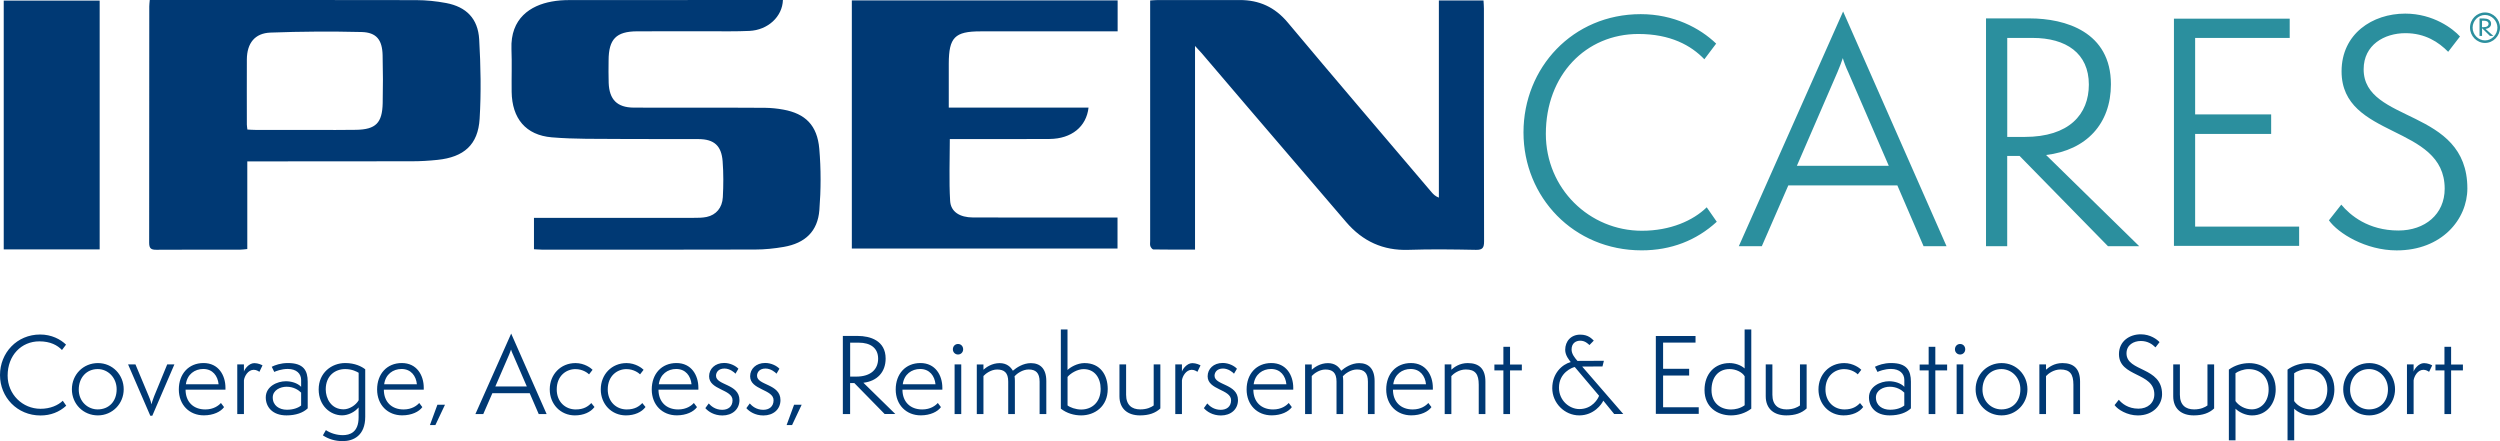
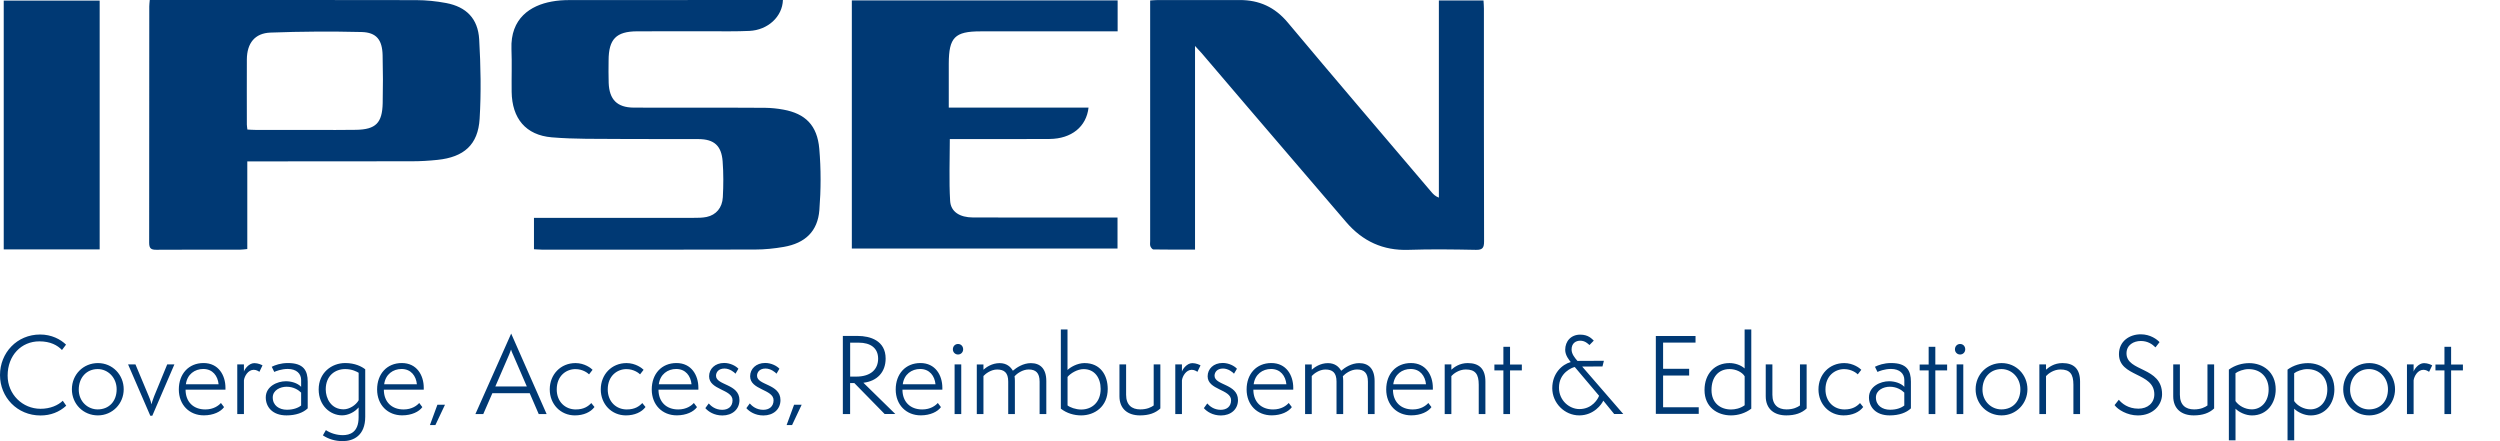
<svg xmlns="http://www.w3.org/2000/svg" width="255" height="45" viewBox="0 0 255 45" fill="none">
  <g clip-path="url(#clip0_1730_23005)">
    <path d="M121.893 4.691V25.46C120.423 25.46 119.035 25.469 117.643 25.444C117.537 25.444 117.385 25.243 117.336 25.109C117.283 24.95 117.316 24.758 117.316 24.578C117.316 16.696 117.316 8.814 117.316 0.932C117.316 0.656 117.316 0.385 117.316 0.05C117.639 0.029 117.881 0.004 118.122 0.004C120.894 0.004 123.666 0.004 126.438 0.004C128.423 -5.70812e-05 130.024 0.711 131.351 2.296C136.202 8.091 141.119 13.832 146.012 19.594C146.2 19.816 146.401 20.02 146.765 20.158V0.05H151.318C151.334 0.343 151.359 0.619 151.359 0.891C151.359 8.798 151.355 16.705 151.375 24.611C151.375 25.26 151.236 25.498 150.552 25.485C148.256 25.439 145.955 25.406 143.662 25.485C141.078 25.573 138.99 24.611 137.312 22.655C133.971 18.762 130.634 14.861 127.297 10.963C125.721 9.12 124.149 7.271 122.573 5.427C122.401 5.227 122.216 5.038 121.897 4.691H121.893ZM15.226 0.652C15.226 8.689 15.226 16.726 15.214 24.762C15.214 25.36 15.427 25.481 15.959 25.477C18.805 25.456 21.654 25.469 24.504 25.465C24.721 25.465 24.934 25.427 25.224 25.402V16.462C25.577 16.462 25.851 16.462 26.125 16.462C31.419 16.462 36.717 16.462 42.011 16.45C42.883 16.45 43.759 16.399 44.627 16.307C47.321 16.027 48.762 14.764 48.922 12.118C49.086 9.429 49.032 6.711 48.877 4.018C48.754 1.894 47.562 0.698 45.507 0.309C44.508 0.121 43.477 0.017 42.457 0.012C33.683 -0.008 24.917 -5.70815e-05 16.148 -5.70815e-05C15.877 -5.70815e-05 15.607 -5.70815e-05 15.275 -5.70815e-05C15.251 0.301 15.226 0.477 15.226 0.652ZM25.179 12.64C25.179 10.445 25.167 8.254 25.179 6.059C25.192 4.411 25.986 3.383 27.591 3.324C30.682 3.211 33.781 3.19 36.873 3.266C38.395 3.303 38.989 4.056 39.026 5.628C39.067 7.259 39.071 8.894 39.034 10.524C38.989 12.548 38.33 13.201 36.332 13.242C34.907 13.272 33.487 13.251 32.062 13.251C30.064 13.251 28.066 13.251 26.068 13.251C25.798 13.251 25.532 13.23 25.233 13.213C25.208 12.983 25.179 12.812 25.175 12.64H25.179ZM55.231 25.465C62.502 25.465 69.769 25.477 77.041 25.452C78.011 25.452 78.99 25.348 79.944 25.184C82.126 24.804 83.403 23.6 83.575 21.434C83.739 19.355 83.747 17.244 83.567 15.17C83.358 12.774 82.142 11.591 79.903 11.181C79.293 11.068 78.662 11.005 78.044 10.997C75.669 10.976 73.299 10.984 70.924 10.98C68.824 10.98 66.728 10.993 64.627 10.976C62.949 10.963 62.146 10.156 62.085 8.451C62.056 7.685 62.072 6.92 62.077 6.155C62.085 3.993 62.85 3.207 64.975 3.195C67.424 3.182 69.872 3.195 72.32 3.19C73.696 3.19 75.072 3.215 76.439 3.153C78.326 3.065 79.804 1.698 79.858 -5.70815e-05C79.612 -5.70815e-05 79.371 -5.70815e-05 79.125 -5.70815e-05C72.103 -5.70815e-05 65.086 -5.70812e-05 58.064 0.008C57.466 0.008 56.861 0.05 56.275 0.159C54.121 0.548 52.046 1.861 52.169 5.009C52.226 6.46 52.169 7.919 52.189 9.37C52.226 12.08 53.626 13.782 56.279 14.008C58.613 14.204 60.967 14.154 63.313 14.175C65.962 14.2 68.611 14.171 71.256 14.187C72.828 14.196 73.585 14.852 73.708 16.445C73.802 17.662 73.794 18.896 73.729 20.112C73.671 21.2 73.037 21.923 72.083 22.128C71.649 22.22 71.19 22.22 70.74 22.22C65.618 22.224 60.496 22.22 55.378 22.22C55.088 22.22 54.793 22.22 54.465 22.22V25.423C54.74 25.435 54.985 25.46 55.227 25.46L55.231 25.465ZM113.999 0.042H86.887V25.352H113.987V22.186C112.677 22.186 111.428 22.186 110.179 22.186C106.531 22.186 102.884 22.195 99.24 22.182C97.913 22.178 96.98 21.613 96.914 20.497C96.791 18.423 96.881 16.332 96.881 14.183C97.147 14.183 97.422 14.183 97.692 14.183C100.816 14.183 103.936 14.2 107.06 14.175C109.295 14.154 110.814 12.925 111.031 10.972H96.775C96.775 9.433 96.775 7.957 96.775 6.485C96.783 3.818 97.389 3.199 100.005 3.199C104.353 3.199 108.697 3.199 113.045 3.199C113.34 3.199 113.639 3.199 113.999 3.199V0.042ZM10.166 0.063H0.381V25.439H10.166V0.063ZM6.76 41.379C6.047 42.031 5.163 42.378 4.131 42.378C1.752 42.378 0 40.517 0 38.255C0 35.993 1.72 34.12 4.098 34.12C5.253 34.12 6.17 34.605 6.735 35.153L6.321 35.701C5.859 35.215 5.138 34.818 4.012 34.818C2.178 34.818 0.778 36.248 0.778 38.31C0.778 40.225 2.301 41.697 4.135 41.697C5.134 41.697 5.928 41.337 6.403 40.877L6.755 41.383L6.76 41.379ZM9.982 42.37C8.5 42.37 7.333 41.212 7.333 39.706C7.333 38.201 8.495 37.034 9.99 37.034C11.484 37.034 12.618 38.234 12.618 39.706C12.618 41.178 11.464 42.37 9.982 42.37ZM11.898 39.706C11.898 38.519 11.013 37.645 9.969 37.645C8.827 37.645 8.033 38.519 8.033 39.74C8.033 40.961 8.958 41.759 9.961 41.759C11.116 41.759 11.898 40.94 11.898 39.706ZM15.333 42.412L13.065 37.172H13.818L15.169 40.4C15.366 40.865 15.427 41.115 15.447 41.22H15.46C15.48 41.115 15.542 40.873 15.726 40.409L17.056 37.168H17.789L15.534 42.407H15.337L15.333 42.412ZM22.854 41.525C22.522 41.989 21.773 42.366 20.794 42.366C19.321 42.366 18.24 41.304 18.24 39.723C18.24 38.142 19.239 37.03 20.762 37.03C22.285 37.03 22.997 38.272 22.997 39.556V39.744H18.928C18.928 40.994 19.73 41.764 20.938 41.764C21.794 41.764 22.309 41.362 22.535 41.103L22.854 41.525ZM22.297 39.192C22.215 38.352 21.699 37.636 20.733 37.636C19.869 37.636 19.095 38.172 18.96 39.192H22.297ZM24.201 42.232V37.172H24.881V37.9C24.942 37.67 25.376 37.039 25.941 37.039C26.322 37.039 26.674 37.206 26.776 37.269L26.457 37.929C26.355 37.854 26.15 37.72 25.88 37.72C25.302 37.72 24.934 38.373 24.881 38.795V42.236H24.201V42.232ZM31.382 41.655C30.919 42.098 30.178 42.37 29.22 42.37C27.779 42.37 27.108 41.496 27.108 40.538C27.108 39.401 28.291 38.887 29.159 38.887C29.683 38.887 30.334 39.054 30.715 39.455V38.749C30.715 38.117 30.24 37.632 29.355 37.632C28.696 37.632 28.131 37.862 27.976 37.938L27.718 37.411C28.058 37.243 28.614 37.03 29.368 37.03C30.977 37.03 31.386 37.808 31.386 38.933V41.647L31.382 41.655ZM30.715 40.045C30.436 39.773 29.941 39.447 29.233 39.447C28.594 39.447 27.82 39.794 27.82 40.543C27.82 41.362 28.479 41.793 29.261 41.793C29.908 41.793 30.395 41.613 30.715 41.362V40.049V40.045ZM36.586 41.546C36.185 42.039 35.505 42.366 34.895 42.366C33.712 42.366 32.504 41.4 32.504 39.715C32.504 38.03 33.814 37.03 35.214 37.03C36.226 37.03 36.913 37.398 37.253 37.67V42.512C37.253 44.427 36.058 44.996 34.944 44.996C34.191 44.996 33.503 44.787 32.934 44.406L33.241 43.871C33.695 44.185 34.355 44.385 34.961 44.385C35.673 44.385 36.578 44.114 36.578 42.566V41.546H36.586ZM36.586 38.025C36.41 37.921 35.927 37.645 35.214 37.645C34.195 37.645 33.225 38.306 33.225 39.719C33.225 40.622 33.761 41.751 35.047 41.751C35.624 41.751 36.291 41.341 36.582 40.827V38.03L36.586 38.025ZM43.079 41.525C42.748 41.989 41.998 42.366 41.02 42.366C39.546 42.366 38.465 41.304 38.465 39.723C38.465 38.142 39.464 37.03 40.987 37.03C42.51 37.03 43.223 38.272 43.223 39.556V39.744H39.153C39.153 40.994 39.955 41.764 41.163 41.764C42.019 41.764 42.535 41.362 42.76 41.103L43.079 41.525ZM42.523 39.192C42.441 38.352 41.925 37.636 40.959 37.636C40.095 37.636 39.321 38.172 39.186 39.192H42.523ZM43.853 43.357L44.615 41.283H45.389L44.41 43.357H43.853ZM54.949 42.232L54.031 40.108H50.22L49.294 42.232H48.492L52.14 34.024L55.755 42.232H54.953H54.949ZM52.312 36.14C52.25 36.014 52.148 35.751 52.127 35.655C52.095 35.751 52.005 36.002 51.943 36.14L50.523 39.422H53.737L52.316 36.14H52.312ZM60.635 41.517C60.242 42.044 59.522 42.37 58.637 42.37C57.184 42.37 56.074 41.233 56.074 39.719C56.074 38.205 57.176 37.034 58.703 37.034C59.628 37.034 60.3 37.561 60.443 37.72L60.083 38.184C59.96 38.059 59.452 37.649 58.691 37.649C57.765 37.649 56.787 38.322 56.787 39.723C56.787 40.994 57.671 41.764 58.723 41.764C59.546 41.764 59.992 41.45 60.312 41.111L60.644 41.521L60.635 41.517ZM65.839 41.517C65.446 42.044 64.725 42.37 63.841 42.37C62.388 42.37 61.278 41.233 61.278 39.719C61.278 38.205 62.38 37.034 63.907 37.034C64.832 37.034 65.503 37.561 65.647 37.72L65.286 38.184C65.163 38.059 64.656 37.649 63.894 37.649C62.969 37.649 61.99 38.322 61.99 39.723C61.99 40.994 62.875 41.764 63.927 41.764C64.75 41.764 65.196 41.45 65.516 41.111L65.847 41.521L65.839 41.517ZM71.092 41.525C70.76 41.989 70.011 42.366 69.033 42.366C67.559 42.366 66.478 41.304 66.478 39.723C66.478 38.142 67.477 37.03 69 37.03C70.523 37.03 71.235 38.272 71.235 39.556V39.744H67.166C67.166 40.994 67.968 41.764 69.176 41.764C70.031 41.764 70.547 41.362 70.773 41.103L71.092 41.525ZM70.535 39.192C70.453 38.352 69.937 37.636 68.971 37.636C68.107 37.636 67.334 38.172 67.198 39.192H70.535ZM72.287 41.149C72.525 41.421 72.967 41.801 73.667 41.801C74.253 41.801 74.719 41.488 74.719 40.823C74.719 39.698 72.328 39.79 72.328 38.381C72.328 37.632 72.926 37.022 73.864 37.022C74.502 37.022 75.067 37.336 75.317 37.611L75.018 38.117C74.904 37.979 74.441 37.59 73.897 37.59C73.27 37.59 73.033 37.992 73.033 38.327C73.033 39.318 75.424 39.138 75.424 40.81C75.424 41.755 74.691 42.378 73.684 42.378C72.84 42.378 72.242 41.977 71.944 41.63L72.296 41.145L72.287 41.149ZM76.472 41.149C76.709 41.421 77.151 41.801 77.852 41.801C78.437 41.801 78.904 41.488 78.904 40.823C78.904 39.698 76.513 39.79 76.513 38.381C76.513 37.632 77.111 37.022 78.048 37.022C78.687 37.022 79.252 37.336 79.501 37.611L79.203 38.117C79.088 37.979 78.625 37.59 78.081 37.59C77.454 37.59 77.217 37.992 77.217 38.327C77.217 39.318 79.608 39.138 79.608 40.81C79.608 41.755 78.875 42.378 77.868 42.378C77.025 42.378 76.427 41.977 76.128 41.63L76.48 41.145L76.472 41.149ZM80.234 43.357L80.996 41.283H81.77L80.791 43.357H80.234ZM90.237 42.232L87.145 39.075H86.711V42.232H85.97V34.266H87.493C88.75 34.266 90.335 34.739 90.335 36.57C90.335 37.95 89.479 38.874 88.067 39.041L91.322 42.228H90.228L90.237 42.232ZM87.321 38.414C88.877 38.414 89.569 37.624 89.569 36.583C89.569 35.487 88.775 34.952 87.6 34.952H86.716V38.414H87.321ZM95.977 41.525C95.645 41.989 94.896 42.366 93.917 42.366C92.443 42.366 91.362 41.304 91.362 39.723C91.362 38.142 92.361 37.03 93.884 37.03C95.407 37.03 96.12 38.272 96.12 39.556V39.744H92.05C92.05 40.994 92.853 41.764 94.061 41.764C94.916 41.764 95.432 41.362 95.657 41.103L95.977 41.525ZM95.42 39.192C95.338 38.352 94.822 37.636 93.856 37.636C92.992 37.636 92.218 38.172 92.083 39.192H95.42ZM97.717 36.16C97.426 36.16 97.193 35.931 97.193 35.634C97.193 35.307 97.43 35.086 97.717 35.086C98.024 35.086 98.241 35.316 98.241 35.634C98.241 35.926 98.016 36.16 97.717 36.16ZM97.369 42.232V37.172H98.048V42.232H97.369ZM106.04 42.232V38.929C106.04 38.025 105.639 37.687 104.927 37.687C104.288 37.687 103.723 38.117 103.485 38.373C103.506 38.531 103.518 38.678 103.518 38.837V42.236H102.838V38.92C102.838 38.005 102.425 37.691 101.704 37.691C101.086 37.691 100.529 38.113 100.312 38.352V42.236H99.633V37.177H100.312V37.712C100.578 37.469 101.176 37.039 101.962 37.039C102.683 37.039 103.084 37.419 103.313 37.816C103.686 37.49 104.366 37.039 105.148 37.039C106.106 37.039 106.724 37.607 106.724 38.87V42.236H106.044L106.04 42.232ZM108.206 33.606H108.886V37.741C109.152 37.469 109.876 37.034 110.618 37.034C112.255 37.034 112.988 38.285 112.988 39.677C112.988 41.467 111.657 42.37 110.278 42.37C109.565 42.37 108.816 42.161 108.206 41.684V33.606ZM108.886 41.35C109.131 41.55 109.721 41.772 110.278 41.772C111.371 41.772 112.267 41.036 112.267 39.669C112.267 38.565 111.67 37.649 110.527 37.649C109.889 37.649 109.168 38.092 108.89 38.448V41.354L108.886 41.35ZM117.676 37.172H118.356V41.663C117.852 42.136 117.181 42.37 116.276 42.37C115.052 42.37 114.184 41.718 114.184 40.421V37.172H114.863V40.267C114.863 41.308 115.449 41.759 116.304 41.759C116.996 41.759 117.426 41.538 117.676 41.358V37.172ZM119.879 42.232V37.172H120.558V37.9C120.62 37.67 121.054 37.039 121.619 37.039C121.999 37.039 122.352 37.206 122.454 37.269L122.135 37.929C122.032 37.854 121.827 37.72 121.557 37.72C120.98 37.72 120.611 38.373 120.558 38.795V42.236H119.879V42.232ZM123.138 41.149C123.375 41.421 123.817 41.801 124.517 41.801C125.103 41.801 125.57 41.488 125.57 40.823C125.57 39.698 123.179 39.79 123.179 38.381C123.179 37.632 123.776 37.022 124.714 37.022C125.353 37.022 125.918 37.336 126.167 37.611L125.868 38.117C125.754 37.979 125.291 37.59 124.747 37.59C124.12 37.59 123.883 37.992 123.883 38.327C123.883 39.318 126.274 39.138 126.274 40.81C126.274 41.755 125.541 42.378 124.534 42.378C123.69 42.378 123.093 41.977 122.794 41.63L123.146 41.145L123.138 41.149ZM131.768 41.525C131.437 41.989 130.687 42.366 129.709 42.366C128.235 42.366 127.154 41.304 127.154 39.723C127.154 38.142 128.153 37.03 129.676 37.03C131.199 37.03 131.912 38.272 131.912 39.556V39.744H127.842C127.842 40.994 128.644 41.764 129.852 41.764C130.708 41.764 131.224 41.362 131.449 41.103L131.768 41.525ZM131.211 39.192C131.13 38.352 130.614 37.636 129.647 37.636C128.784 37.636 128.01 38.172 127.875 39.192H131.211ZM139.527 42.232V38.929C139.527 38.025 139.126 37.687 138.413 37.687C137.774 37.687 137.209 38.117 136.972 38.373C136.992 38.531 137.005 38.678 137.005 38.837V42.236H136.325V38.92C136.325 38.005 135.912 37.691 135.191 37.691C134.573 37.691 134.016 38.113 133.799 38.352V42.236H133.119V37.177H133.799V37.712C134.065 37.469 134.663 37.039 135.449 37.039C136.169 37.039 136.571 37.419 136.8 37.816C137.173 37.49 137.852 37.039 138.634 37.039C139.592 37.039 140.21 37.607 140.21 38.87V42.236H139.531L139.527 42.232ZM146.008 41.525C145.676 41.989 144.927 42.366 143.949 42.366C142.475 42.366 141.394 41.304 141.394 39.723C141.394 38.142 142.393 37.03 143.916 37.03C145.439 37.03 146.151 38.272 146.151 39.556V39.744H142.082C142.082 40.994 142.884 41.764 144.092 41.764C144.947 41.764 145.463 41.362 145.689 41.103L146.008 41.525ZM145.451 39.192C145.369 38.352 144.853 37.636 143.887 37.636C143.023 37.636 142.249 38.172 142.114 39.192H145.451ZM150.831 42.232V39.242C150.831 38.159 150.479 37.687 149.513 37.687C148.812 37.687 148.256 38.117 148.039 38.36V42.232H147.359V37.172H148.039V37.708C148.317 37.457 148.874 37.034 149.709 37.034C150.864 37.034 151.511 37.611 151.511 38.916V42.232H150.831ZM153.345 42.232V37.783H152.428V37.185H153.345V35.374H154.024V37.185H155.228V37.783H154.024V42.232H153.345ZM164.649 42.232L163.535 40.865C163.392 41.212 162.585 42.37 161.083 42.37C159.58 42.37 158.331 41.107 158.331 39.593C158.331 38.08 159.33 37.172 160.215 36.93C160.08 36.75 159.65 36.269 159.65 35.688C159.65 34.793 160.248 34.133 161.185 34.133C162.02 34.133 162.368 34.563 162.565 34.743L162.123 35.195C161.967 35.048 161.66 34.751 161.185 34.751C160.751 34.751 160.301 34.994 160.301 35.646C160.301 36.098 160.608 36.478 160.899 36.813L163.597 36.8L163.453 37.377L161.382 37.39L165.574 42.228H164.649V42.232ZM160.62 37.436C160.374 37.478 159.015 38.005 159.015 39.539C159.015 40.886 160.108 41.726 161.095 41.726C162.426 41.726 163.011 40.651 163.105 40.367L160.624 37.432L160.62 37.436ZM168.895 42.219V34.275H172.944V34.948H169.636V37.62H172.293V38.301H169.636V41.542H173.271V42.215H168.895V42.219ZM177.951 33.606H178.631V41.684C178.025 42.148 177.28 42.37 176.559 42.37C175.179 42.37 173.861 41.538 173.861 39.782C173.861 38.117 174.913 37.034 176.407 37.034C176.972 37.034 177.57 37.235 177.951 37.582V33.606ZM177.951 38.373C177.693 37.95 177.054 37.645 176.416 37.645C175.302 37.645 174.573 38.444 174.573 39.782C174.573 41.12 175.499 41.768 176.563 41.768C176.977 41.768 177.501 41.663 177.955 41.337V38.368L177.951 38.373ZM183.597 37.172H184.277V41.663C183.773 42.136 183.101 42.37 182.197 42.37C180.973 42.37 180.105 41.718 180.105 40.421V37.172H180.784V40.267C180.784 41.308 181.37 41.759 182.225 41.759C182.917 41.759 183.347 41.538 183.597 41.358V37.172ZM190.045 41.517C189.652 42.044 188.932 42.37 188.047 42.37C186.594 42.37 185.484 41.233 185.484 39.719C185.484 38.205 186.586 37.034 188.113 37.034C189.038 37.034 189.71 37.561 189.853 37.72L189.493 38.184C189.37 38.059 188.862 37.649 188.101 37.649C187.175 37.649 186.197 38.322 186.197 39.723C186.197 40.994 187.081 41.764 188.133 41.764C188.956 41.764 189.402 41.45 189.722 41.111L190.053 41.521L190.045 41.517ZM194.909 41.655C194.447 42.098 193.706 42.37 192.747 42.37C191.306 42.37 190.635 41.496 190.635 40.538C190.635 39.401 191.818 38.887 192.686 38.887C193.21 38.887 193.861 39.054 194.242 39.455V38.749C194.242 38.117 193.767 37.632 192.883 37.632C192.223 37.632 191.658 37.862 191.503 37.938L191.245 37.411C191.585 37.243 192.142 37.03 192.895 37.03C194.504 37.03 194.913 37.808 194.913 38.933V41.647L194.909 41.655ZM194.238 40.045C193.959 39.773 193.464 39.447 192.756 39.447C192.117 39.447 191.343 39.794 191.343 40.543C191.343 41.362 192.002 41.793 192.784 41.793C193.431 41.793 193.918 41.613 194.238 41.362V40.049V40.045ZM196.723 42.232V37.783H195.806V37.185H196.723V35.374H197.403V37.185H198.606V37.783H197.403V42.232H196.723ZM199.929 36.16C199.638 36.16 199.405 35.931 199.405 35.634C199.405 35.307 199.642 35.086 199.929 35.086C200.236 35.086 200.453 35.316 200.453 35.634C200.453 35.926 200.228 36.16 199.929 36.16ZM199.577 42.232V37.172H200.256V42.232H199.577ZM204.162 42.37C202.68 42.37 201.513 41.212 201.513 39.706C201.513 38.201 202.676 37.034 204.17 37.034C205.665 37.034 206.799 38.234 206.799 39.706C206.799 41.178 205.644 42.37 204.162 42.37ZM206.078 39.706C206.078 38.519 205.194 37.645 204.15 37.645C203.008 37.645 202.213 38.519 202.213 39.74C202.213 40.961 203.139 41.759 204.142 41.759C205.296 41.759 206.078 40.94 206.078 39.706ZM211.487 42.232V39.242C211.487 38.159 211.135 37.687 210.168 37.687C209.468 37.687 208.911 38.117 208.694 38.36V42.232H208.015V37.172H208.694V37.708C208.973 37.457 209.53 37.034 210.365 37.034C211.519 37.034 212.166 37.611 212.166 38.916V42.232H211.487ZM216.125 40.781C216.432 41.149 217.063 41.684 218.123 41.684C219.049 41.684 219.741 41.115 219.741 40.221C219.741 37.959 216.134 38.485 216.134 36.119C216.134 34.802 217.214 34.099 218.357 34.099C219.348 34.099 220.035 34.634 220.273 34.898L219.859 35.433C219.528 35.098 219.057 34.781 218.365 34.781C217.624 34.781 216.903 35.19 216.903 36.043C216.903 37.946 220.531 37.382 220.531 40.208C220.531 41.291 219.634 42.374 218.058 42.374C216.977 42.374 216.007 41.776 215.687 41.32L216.121 40.773L216.125 40.781ZM225.161 37.172H225.841V41.663C225.337 42.136 224.666 42.37 223.761 42.37C222.537 42.37 221.669 41.718 221.669 40.421V37.172H222.349V40.267C222.349 41.308 222.934 41.759 223.79 41.759C224.482 41.759 224.912 41.538 225.161 41.358V37.172ZM227.344 44.916V37.699C227.962 37.248 228.715 37.039 229.423 37.039C230.815 37.039 232.122 37.933 232.122 39.723C232.122 41.124 231.237 42.374 229.702 42.374C229.055 42.374 228.383 42.048 228.023 41.688V44.916H227.344ZM228.023 40.915C228.343 41.379 228.994 41.755 229.681 41.755C230.619 41.755 231.401 40.998 231.401 39.723C231.401 38.535 230.639 37.649 229.35 37.649C228.846 37.649 228.269 37.871 228.019 38.071V40.911L228.023 40.915ZM233.329 44.916V37.699C233.948 37.248 234.701 37.039 235.409 37.039C236.801 37.039 238.107 37.933 238.107 39.723C238.107 41.124 237.223 42.374 235.688 42.374C235.041 42.374 234.369 42.048 234.009 41.688V44.916H233.329ZM234.009 40.915C234.328 41.379 234.979 41.755 235.667 41.755C236.605 41.755 237.387 40.998 237.387 39.723C237.387 38.535 236.625 37.649 235.335 37.649C234.832 37.649 234.255 37.871 234.005 38.071V40.911L234.009 40.915ZM241.657 42.37C240.175 42.37 239.008 41.212 239.008 39.706C239.008 38.201 240.171 37.034 241.665 37.034C243.16 37.034 244.294 38.234 244.294 39.706C244.294 41.178 243.139 42.37 241.657 42.37ZM243.573 39.706C243.573 38.519 242.689 37.645 241.645 37.645C240.502 37.645 239.708 38.519 239.708 39.74C239.708 40.961 240.633 41.759 241.636 41.759C242.791 41.759 243.573 40.94 243.573 39.706ZM245.51 42.232V37.172H246.189V37.9C246.251 37.67 246.685 37.039 247.25 37.039C247.63 37.039 247.983 37.206 248.085 37.269L247.766 37.929C247.663 37.854 247.458 37.72 247.188 37.72C246.611 37.72 246.242 38.373 246.189 38.795V42.236H245.51V42.232ZM249.334 42.232V37.783H248.417V37.185H249.334V35.374H250.013V37.185H251.217V37.783H250.013V42.232H249.334Z" fill="#003974" />
-     <path d="M175.109 22.621C173.033 24.524 170.45 25.536 167.445 25.536C160.505 25.536 155.396 20.104 155.396 13.506C155.396 6.908 160.415 1.443 167.355 1.443C170.72 1.443 173.394 2.856 175.048 4.449L173.844 6.046C172.493 4.633 170.389 3.466 167.113 3.466C161.766 3.466 157.676 7.639 157.676 13.656C157.676 19.243 162.122 23.537 167.473 23.537C170.389 23.537 172.702 22.496 174.086 21.145L175.109 22.617V22.621ZM196.203 25.109L193.529 18.908H182.409L179.707 25.109H177.361L187.998 1.171L198.544 25.109H196.198H196.203ZM188.51 7.338C188.329 6.97 188.03 6.201 187.969 5.925C187.879 6.201 187.609 6.937 187.429 7.338L183.281 16.914H192.657L188.51 7.338ZM215.011 25.109L205.996 15.902H204.735V25.109H202.573V1.877H207.019C210.684 1.877 215.314 3.257 215.314 8.597C215.314 12.615 212.821 15.316 208.702 15.81L218.197 25.109H215.011ZM206.512 13.966C211.048 13.966 213.063 11.666 213.063 8.626C213.063 5.436 210.749 3.868 207.322 3.868H204.739V13.966H206.512ZM221.742 25.076V1.907H233.55V3.872H223.904V11.666H231.658V13.661H223.904V23.115H234.512V25.08H221.742V25.076ZM238.811 20.873C239.712 21.948 241.546 23.512 244.641 23.512C247.343 23.512 249.358 21.856 249.358 19.247C249.358 12.649 238.84 14.183 238.84 7.28C238.84 3.445 241.996 1.388 245.329 1.388C248.215 1.388 250.226 2.952 250.918 3.721L249.714 5.285C248.752 4.303 247.368 3.383 245.358 3.383C243.196 3.383 241.092 4.579 241.092 7.067C241.092 12.619 251.671 10.964 251.671 19.218C251.671 22.379 249.055 25.54 244.461 25.54C241.304 25.54 238.479 23.792 237.55 22.471L238.811 20.873ZM251.941 2.818C251.941 1.965 252.633 1.271 253.472 1.271C254.312 1.271 255 1.969 255 2.818C255 3.667 254.308 4.382 253.472 4.382C252.637 4.382 251.941 3.675 251.941 2.818ZM254.738 2.818C254.738 2.12 254.152 1.526 253.472 1.526C252.793 1.526 252.207 2.112 252.207 2.818C252.207 3.525 252.785 4.123 253.472 4.123C254.16 4.123 254.738 3.521 254.738 2.818ZM253.972 3.663L253.268 2.973L253.169 2.877V3.663H252.912V1.886H253.354C253.714 1.886 254.091 2.02 254.091 2.421C254.091 2.705 253.882 2.906 253.522 2.948L254.32 3.663H253.972ZM253.321 2.772C253.665 2.772 253.833 2.638 253.833 2.421C253.833 2.237 253.665 2.116 253.395 2.116H253.165V2.772H253.317H253.321Z" fill="#2B8F9E" />
  </g>
  <defs>
    <clipPath id="clip0_1730_23005">
      <rect width="255" height="45" fill="white" />
    </clipPath>
  </defs>
</svg>